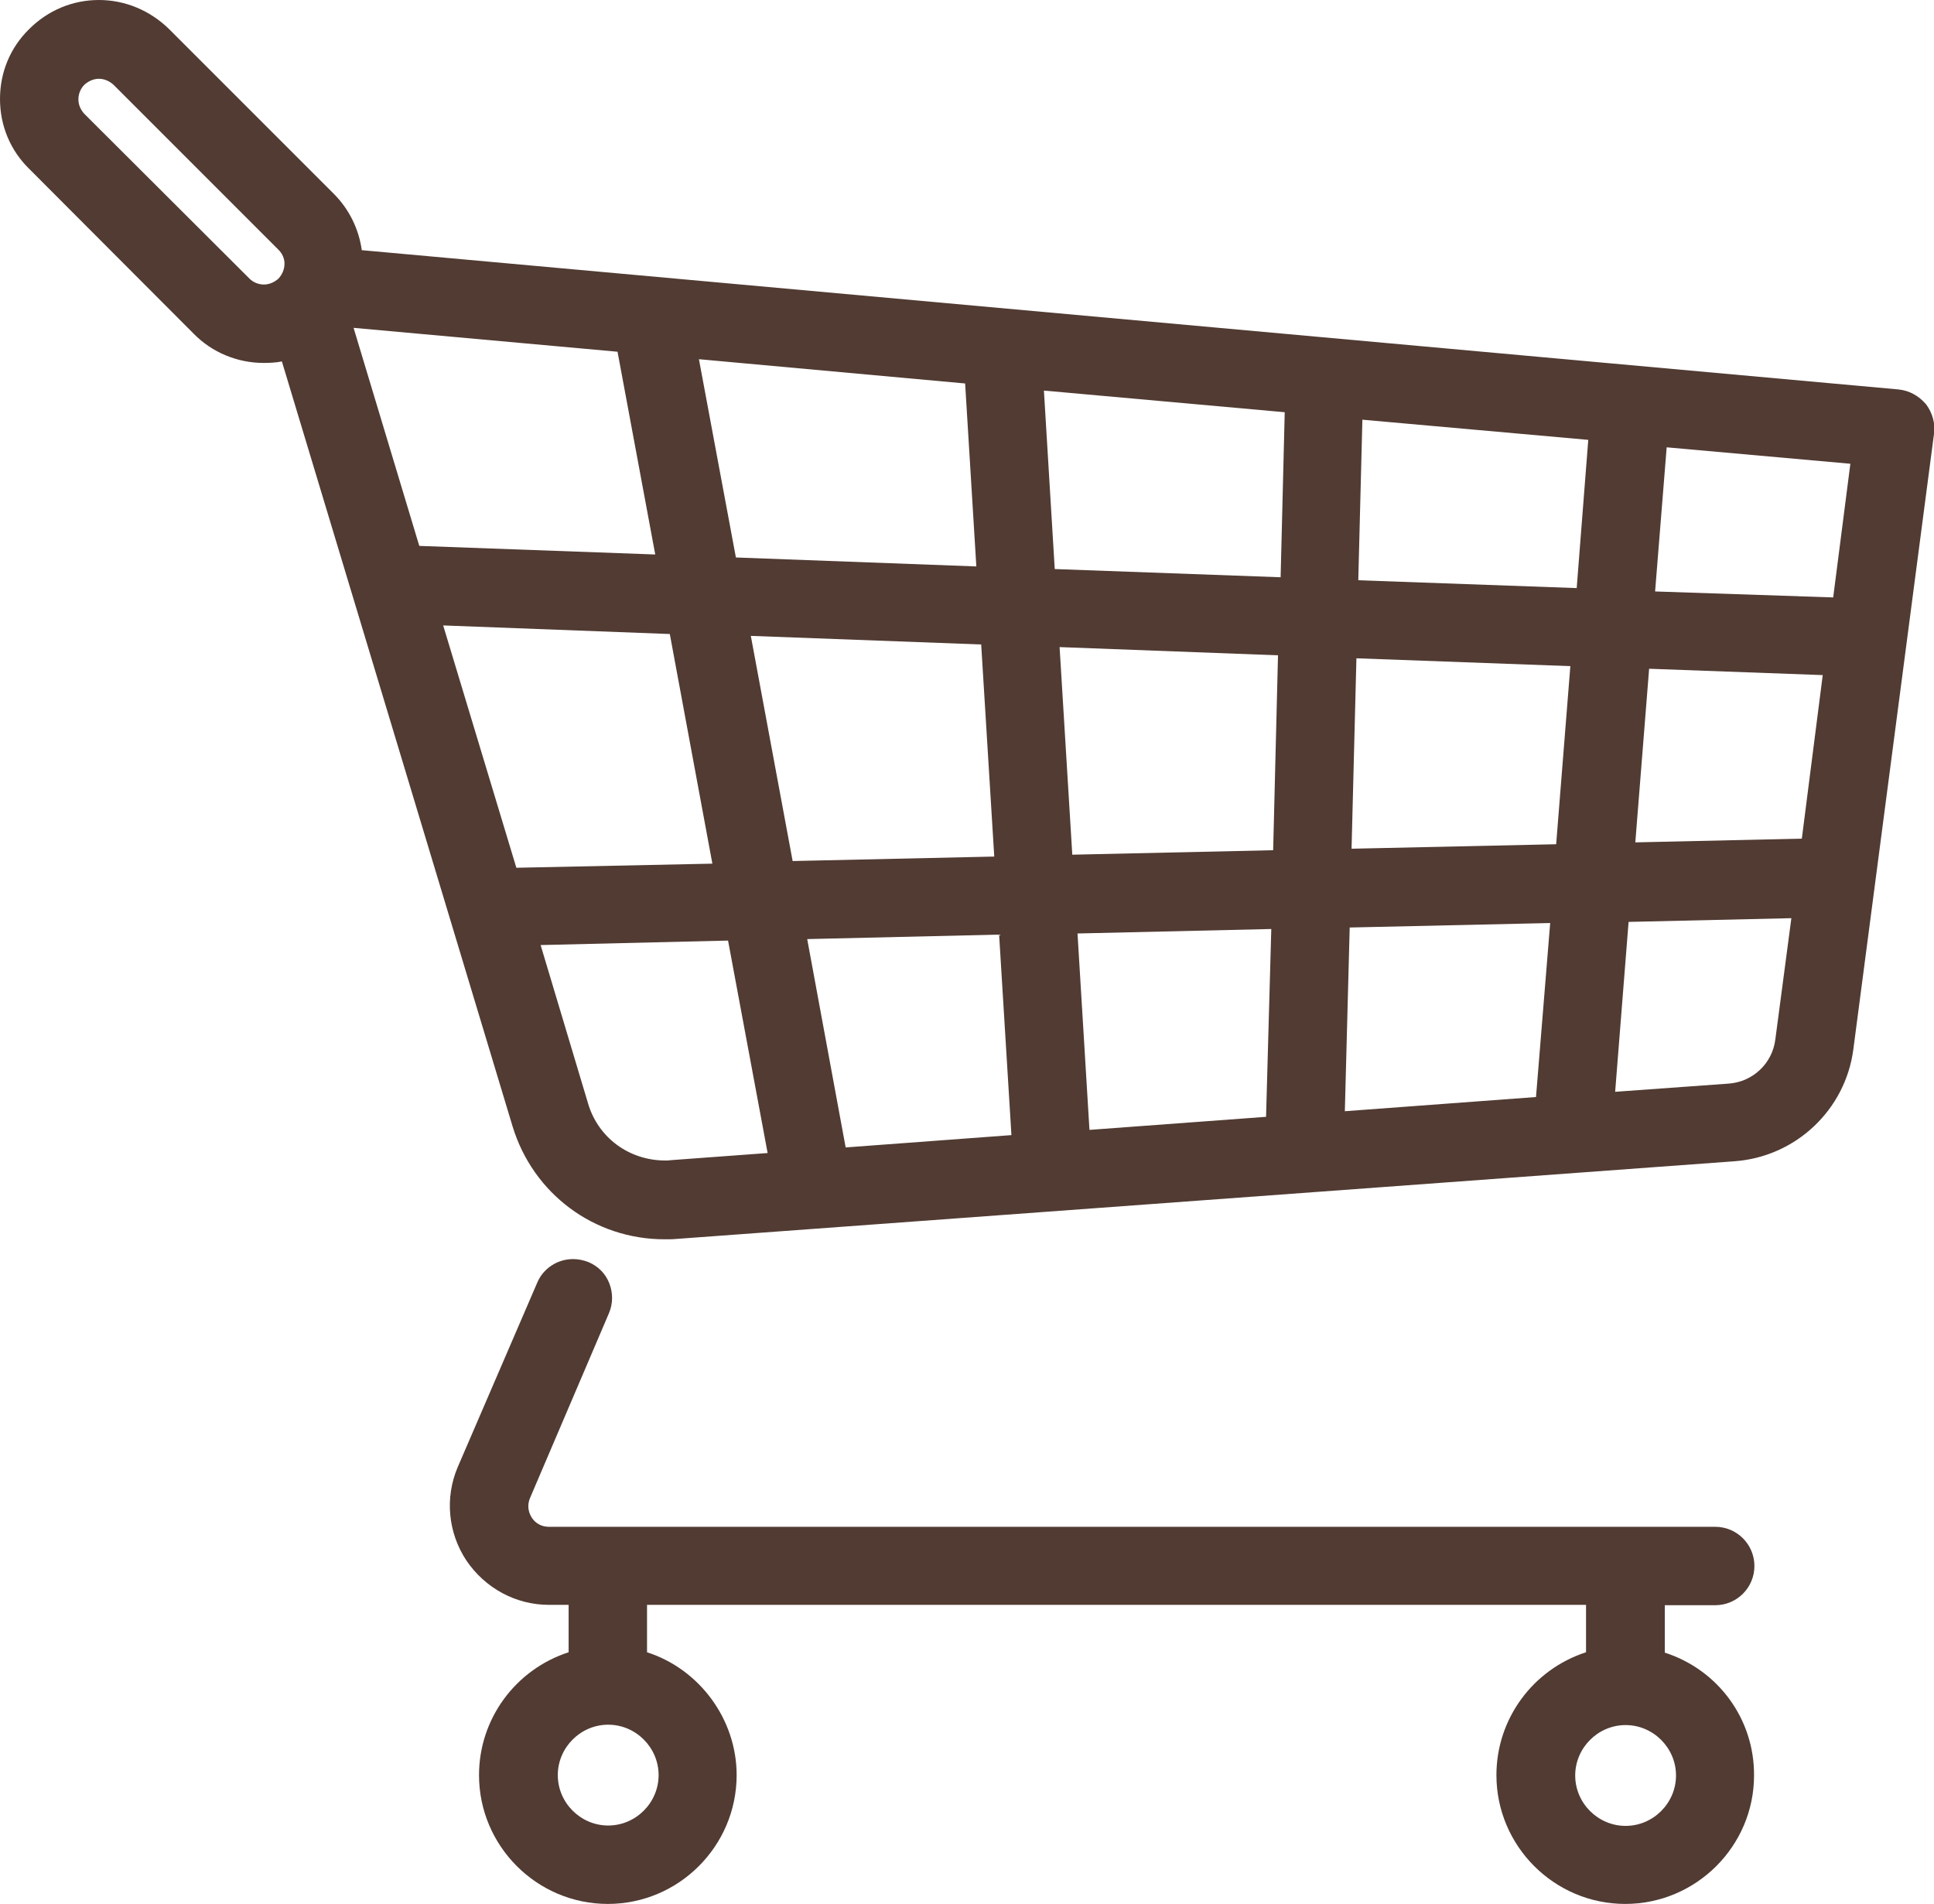
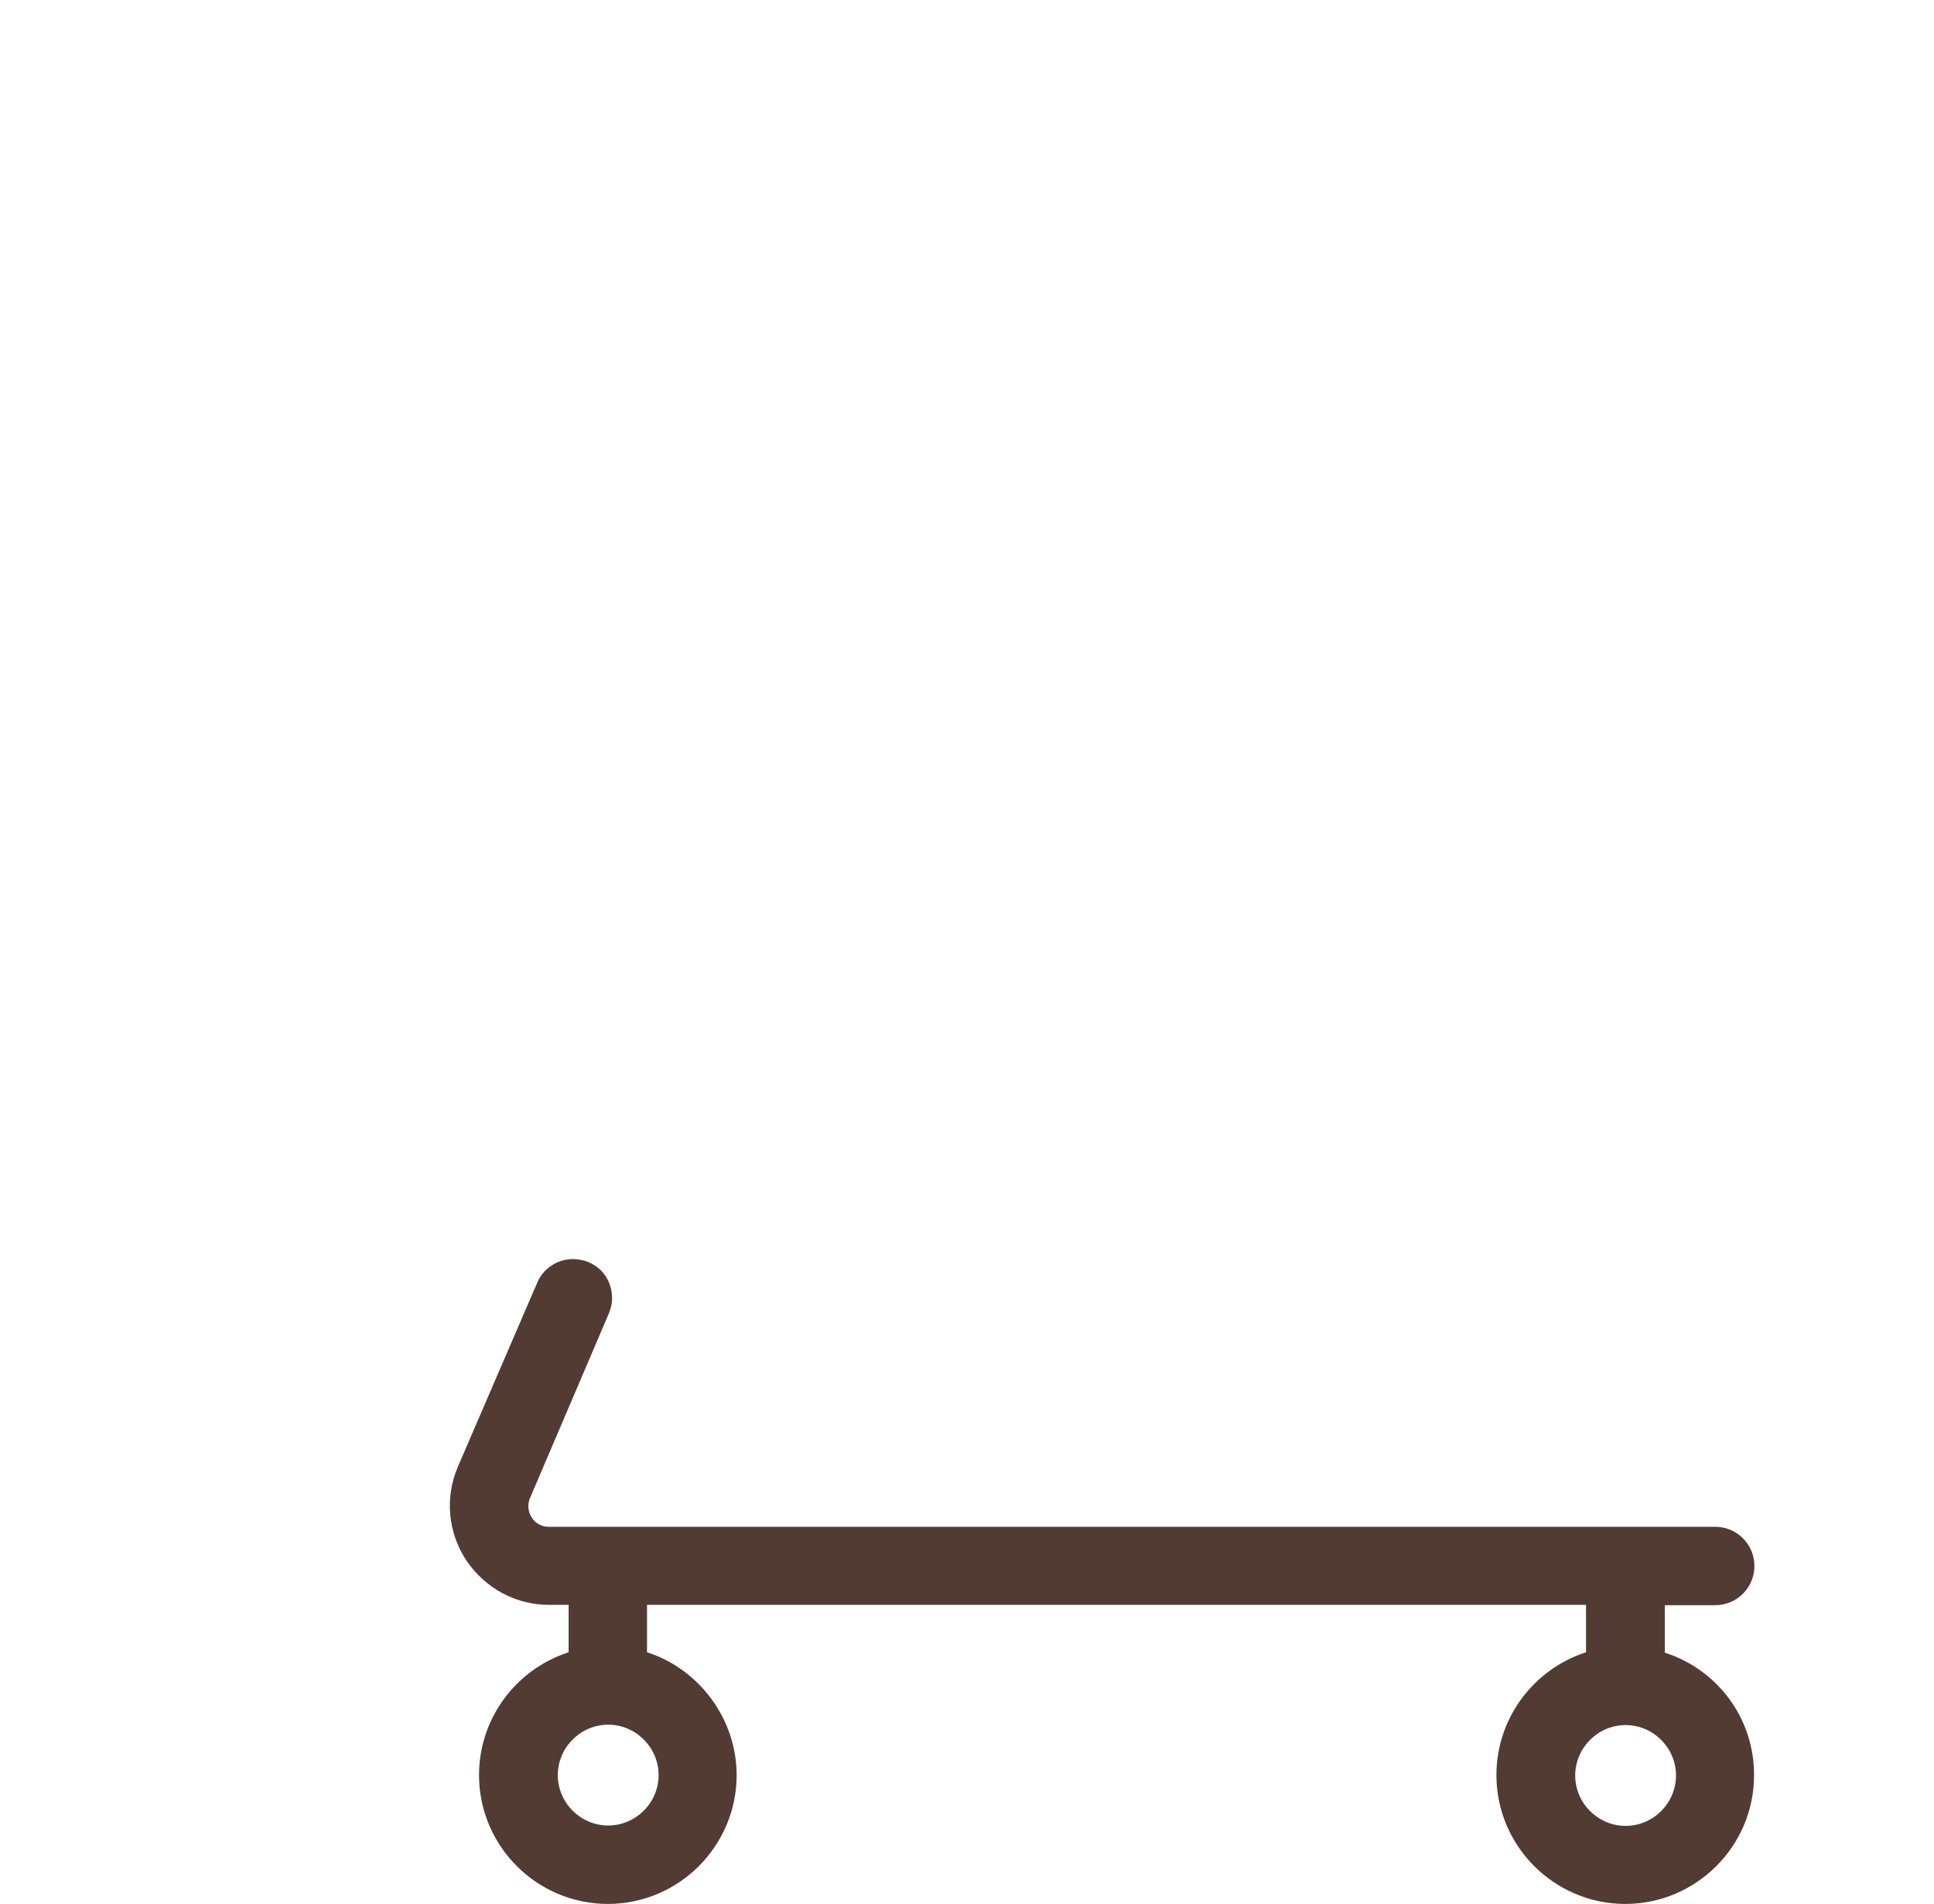
<svg xmlns="http://www.w3.org/2000/svg" version="1.1" id="Capa_1" x="0px" y="0px" viewBox="0 0 518 509.9" style="enable-background:new 0 0 518 509.9;" xml:space="preserve">
  <style type="text/css">
	.st0{fill:#513B33;}
</style>
  <g>
    <g>
-       <path class="st0" d="M178,331.9c-18.9,0-35.2-12.2-40.7-30.2L75.5,96.8c-1.5,0.3-3.1,0.4-4.9,0.4c-7,0-13.8-2.8-18.7-7.8L7.8,45.2    C2.8,40.3,0,33.7,0,26.5S2.8,12.7,7.8,7.8c5-5,11.6-7.8,18.7-7.8c7,0,13.7,2.8,18.8,7.8l44.1,44.1c4.1,4.1,6.7,9.4,7.5,15.1    l411.6,37.3c2.9,0.3,5.4,1.7,7.3,3.9l0.1,0.1c1.7,2.3,2.5,5.2,2.1,7.9L496.4,281c-2.1,16.2-15.4,28.8-31.8,30l-283.4,20.8    C180.2,331.9,179.1,331.9,178,331.9z M157.5,295.5c2.7,9.2,11,15.3,20.7,15.3c0.5,0,1,0,1.6-0.1l25.8-1.9l-10.6-56.9l-50.2,1.2    L157.5,295.5z M226.5,307.3l44.4-3.3l-3.3-53.7l-51.4,1.2L226.5,307.3z M291.8,302.6l47.3-3.5l1.4-50.3l-51.9,1.2L291.8,302.6z     M360.2,297.6l51.2-3.8l3.8-46.6l-53.7,1.2L360.2,297.6z M432.6,292.4l30.5-2.2c6.4-0.5,11.6-5.4,12.4-11.8l4.3-32.5l-43.6,1    L432.6,292.4z M138.3,232.4l52.5-1.1l-11.4-61.5l-60.7-2.3L138.3,232.4z M212.3,230.6l54-1.2l-3.5-56.8l-61.7-2.3L212.3,230.6z     M287.2,228.9l53.8-1.2l1.3-52.2l-58.5-2.2L287.2,228.9z M362,227.3l54.8-1.2l3.8-47.7l-57.3-2.1L362,227.3z M438,225.6l44.6-1    l5.6-43.8l-46.5-1.7L438,225.6z M491,160l4.6-35.8l-49.2-4.4l-3.1,38.6L491,160z M422.3,157.5l3.1-39.7l-60.5-5.4l-1.1,43    L422.3,157.5z M343,154.6l1.1-44.2l-64.5-5.8l2.9,47.8L343,154.6z M261.5,151.7l-3-49l-71.3-6.5l9.9,53.1L261.5,151.7z     M175.5,148.5l-10.1-54.3l-70.7-6.4l17.6,58.4L175.5,148.5z M26.5,21.1c-1.4,0-2.8,0.6-3.9,1.6c-1,1-1.6,2.4-1.6,3.9    s0.6,2.8,1.6,3.9l44.2,44.1c1,1,2.4,1.6,3.9,1.6c1.4,0,2.8-0.6,3.9-1.6c1-1.1,1.6-2.5,1.6-4c0-1.4-0.6-2.7-1.6-3.7L30.4,22.7    C29.3,21.7,27.9,21.1,26.5,21.1z" />
-       <path class="st0" d="M513.4,110c-1.3-1.6-3.1-2.6-5.2-2.8L94.1,69.7C93.9,64,91.6,58.3,87.3,54L43.2,9.9C38.7,5.5,32.8,3,26.5,3    S14.3,5.5,9.9,9.9C5.4,14.3,3,20.3,3,26.5s2.4,12.2,6.9,16.6L54,87.3c4.4,4.4,10.4,6.9,16.6,6.9c2.4,0,4.7-0.3,6.9-1l62.7,207.6    c5.1,16.9,20.4,28.1,37.8,28.1c1,0,2,0,3-0.1L464.4,308c14.9-1.1,27.1-12.6,29-27.4l21.5-164.9C515.2,113.7,514.6,111.6,513.4,110    z M76.7,76.7c-1.6,1.6-3.8,2.5-6,2.5s-4.4-0.9-6-2.5L20.5,32.6c-1.6-1.6-2.5-3.8-2.5-6s0.9-4.4,2.5-6s3.8-2.5,6-2.5s4.4,0.9,6,2.5    l44.1,44.1C80,67.9,80,73.3,76.7,76.7z M261.3,99.9l3.4,54.9l-70.1-2.6l-11.1-59.4L261.3,99.9z M90.5,84.4l77.4,7l11.2,60.2    l-69.1-2.5L90.5,84.4z M136.1,235.4l-21.5-71l67.3,2.5l12.5,67.3L136.1,235.4z M179.9,313.8c-11.6,0.8-22-6.3-25.3-17.4    l-13.9-46.1l56.7-1.3l11.7,62.7L179.9,313.8z M197.4,167.3l68.2,2.5l3.9,62.6l-59.7,1.3L197.4,167.3z M224,310.5l-11.5-61.9    l57.8-1.3l3.7,59.5L224,310.5z M342,301.9l-53,3.9l-3.6-58.8l58.2-1.3L342,301.9z M343.9,230.7l-59.5,1.3l-3.8-61.7l64.8,2.4    L343.9,230.7z M345.9,157.7l-66.2-2.4l-3.3-54l70.8,6.4L345.9,157.7z M414.2,296.6l-57.1,4.2l1.5-55.4l59.9-1.3L414.2,296.6z     M419.6,229.1l-60.7,1.3l1.5-57.1l63.5,2.3L419.6,229.1z M425.1,160.6l-64.3-2.3l1.3-49.2l66.6,6L425.1,160.6z M478.5,278.7    c-1,7.8-7.4,13.8-15.2,14.4l-34,2.5l4.2-51.8l49.8-1.1L478.5,278.7z M485.2,227.6l-50.5,1.1l4.2-52.6l52.7,1.9L485.2,227.6z     M493.6,163.1l-53.5-1.9l3.6-44.7l55.3,5L493.6,163.1z" />
-     </g>
+       </g>
  </g>
  <g>
    <g>
      <path class="st0" d="M435.3,509.9c-19,0-34.5-15.5-34.5-34.5c0-15.1,9.8-28.3,24-32.9v-12.7H173.3v12.7c14,4.5,24,17.9,24,32.9    c0,19-15.5,34.5-34.5,34.5s-34.5-15.5-34.5-34.5c0-15.1,9.8-28.3,24-32.9v-12.7H147c-8.9,0-17.1-4.5-22.1-11.9    c-4.9-7.4-5.8-16.8-2.3-25l21.3-49.4c1.6-3.8,5.4-6.3,9.6-6.3c1.4,0,2.8,0.3,4.1,0.8c2.6,1.1,4.6,3.1,5.6,5.7c1,2.6,1,5.4-0.1,8    L142,401.1c-0.8,1.8-0.6,3.7,0.4,5.3c1,1.6,2.7,2.5,4.6,2.5h312.4c5.8,0,10.5,4.7,10.5,10.5s-4.7,10.5-10.5,10.5h-13.5v12.7    c14.3,4.6,24,17.8,23.9,32.9C469.8,494.4,454.3,509.9,435.3,509.9z M435.4,462c-7.4,0-13.5,6.1-13.5,13.5S428,489,435.4,489    s13.5-6.1,13.5-13.5S442.8,462,435.4,462z M162.9,461.9c-7.4,0-13.5,6.1-13.5,13.5s6.1,13.5,13.5,13.5s13.5-6.1,13.5-13.5    S170.3,461.9,162.9,461.9z" />
-       <path class="st0" d="M442.9,444.8v-18h16.5l0,0c4.1,0,7.5-3.4,7.5-7.5s-3.4-7.5-7.5-7.5H147c-2.9,0-5.5-1.4-7.1-3.8    s-1.9-5.4-0.7-8.1l21.2-49.4c1.6-3.8-0.1-8.2-3.9-9.8c-3.8-1.6-8.2,0.1-9.8,3.9L125.4,394c-3.1,7.3-2.4,15.6,2,22.2    s11.7,10.6,19.6,10.6h8.3v18c-13.8,3.4-24,15.8-24,30.6c0,17.4,14.2,31.5,31.5,31.5s31.5-14.2,31.5-31.5c0-14.8-10.3-27.3-24-30.6    v-18h257.5v18c-13.8,3.4-24,15.8-24,30.6c0,17.4,14.2,31.5,31.5,31.5s31.5-14.2,31.5-31.5C466.9,460.6,456.6,448.2,442.9,444.8z     M179.4,475.4c0,9.1-7.4,16.5-16.5,16.5s-16.5-7.4-16.5-16.5s7.4-16.5,16.5-16.5S179.4,466.3,179.4,475.4z M435.4,492    c-9.1,0-16.5-7.4-16.5-16.5s7.4-16.5,16.5-16.5s16.5,7.4,16.5,16.5S444.5,492,435.4,492z" />
    </g>
  </g>
</svg>